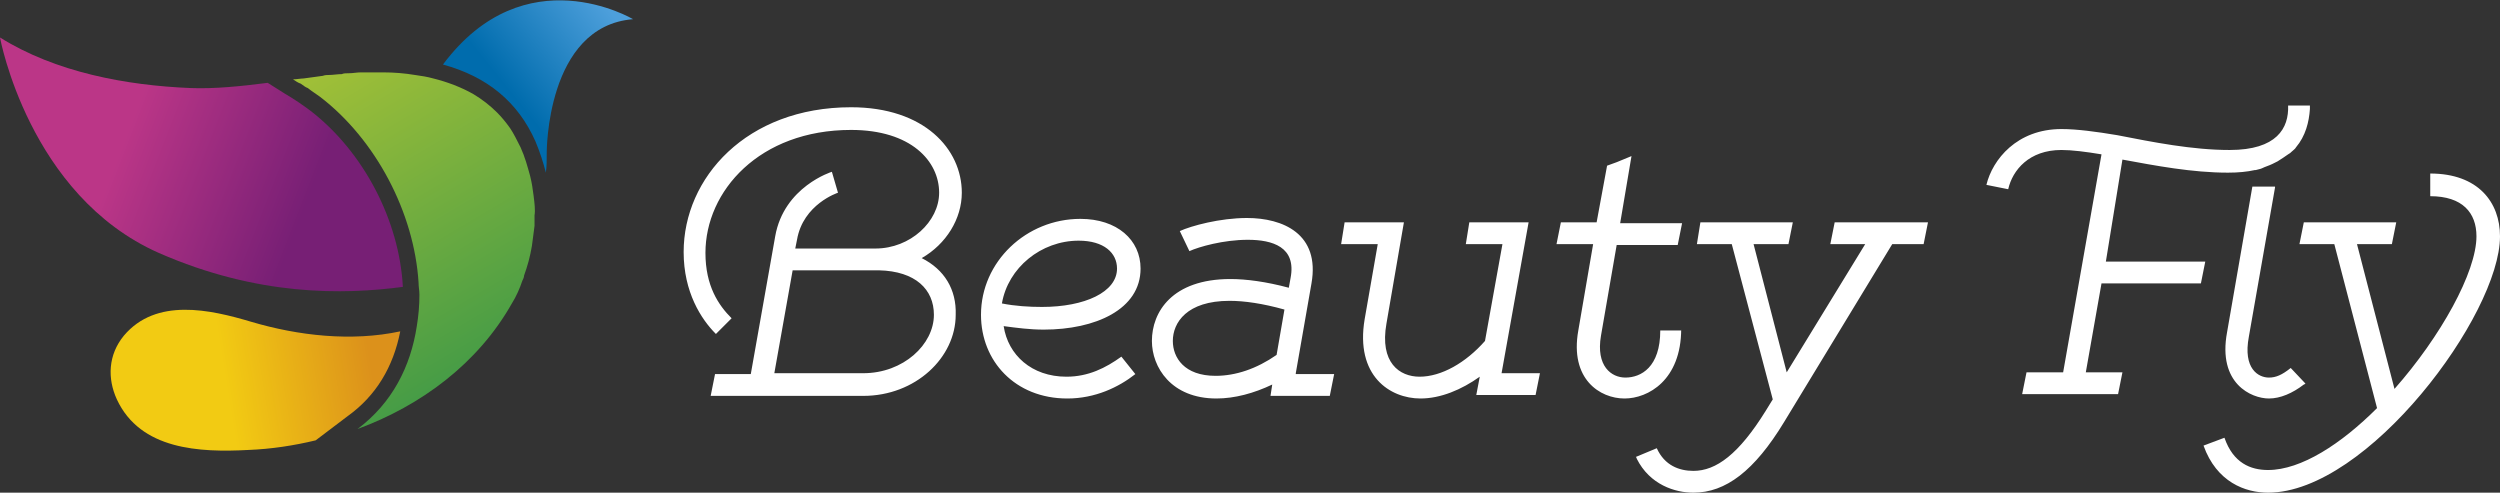
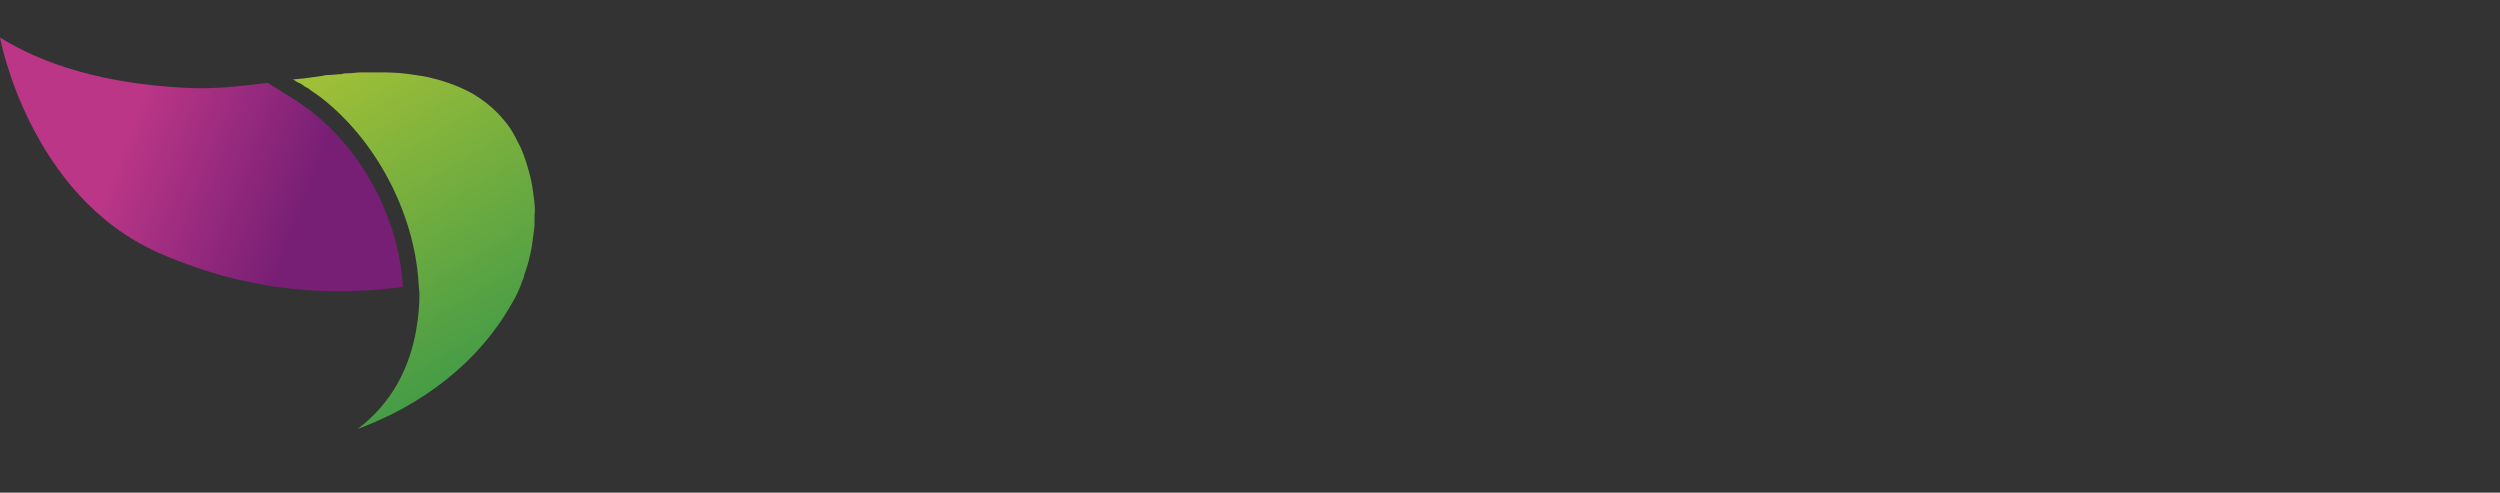
<svg xmlns="http://www.w3.org/2000/svg" version="1.1" id="Layer_1" x="0px" y="0px" viewBox="0 0 286.7 56.5" style="enable-background:new 0 0 286.7 56.5;" xml:space="preserve">
  <rect x="0" y="0" width="286.7" height="56.5" fill="#333333" stroke="none" />
  <style type="text/css">
	.st0{fill:url(#SVGID_1_);}
	.st1{fill:url(#SVGID_2_);}
	.st2{fill:url(#SVGID_3_);}
	.st3{fill:url(#SVGID_4_);}
	.st4{fill:#FFFFFF;}
</style>
  <g>
    <linearGradient id="SVGID_1_" gradientUnits="userSpaceOnUse" x1="14.53" y1="15.374" x2="35.107" y2="23.349">
      <stop offset="0" style="stop-color:#BB3687" />
      <stop offset="1" style="stop-color:#771F75" />
    </linearGradient>
    <path class="st0" d="M35.6,12.7c-0.8-0.6-1.8-1.3-3-2l-1.9-1.2c-3.1,0.4-6.1,0.7-8.8,0.6C14.5,9.8,6.4,8.3,0,4.3   c0,0,3.3,18.1,18.2,24.7c11.4,5,21.2,4.8,28,3.9C45.8,25.3,41.7,17.4,35.6,12.7z" />
    <linearGradient id="SVGID_2_" gradientUnits="userSpaceOnUse" x1="70.528" y1="2.017" x2="59.043" y2="11.269">
      <stop offset="0" style="stop-color:#4D9FDB" />
      <stop offset="1" style="stop-color:#006CAD" />
    </linearGradient>
-     <path class="st1" d="M72.6,2.2c0,0-12.4-7.4-21.8,5.2c5.1,1.4,8.6,4.3,10.6,8.8c0.5,1.2,0.9,2.4,1.2,3.6c0.1-0.7,0.1-1.5,0.1-2.3   C62.7,17.6,62.6,3,72.6,2.2z" />
    <linearGradient id="SVGID_3_" gradientUnits="userSpaceOnUse" x1="25.815" y1="43.549" x2="42.404" y2="40.837">
      <stop offset="0" style="stop-color:#F2CB13" />
      <stop offset="1" style="stop-color:#DC911B" />
    </linearGradient>
-     <path class="st2" d="M45.9,38c-5.6,1.2-11.7,0.5-17.1-1.1c-4.7-1.4-10.9-2.8-14.6,1.6c-1.8,2.2-1.9,4.9-0.8,7.3   c2.7,5.8,9.5,6.1,15.1,5.8c2.6-0.1,5.2-0.5,7.7-1.1l3.7-2.8C43.1,45.4,45.1,42.1,45.9,38z" />
    <linearGradient id="SVGID_4_" gradientUnits="userSpaceOnUse" x1="35.549" y1="7.958" x2="55.405" y2="41.455">
      <stop offset="0" style="stop-color:#A2C037" />
      <stop offset="1" style="stop-color:#469C46" />
    </linearGradient>
    <path class="st3" d="M61.2,22.5c-0.1-0.8-0.2-1.5-0.4-2.3c-0.3-1.1-0.6-2.2-1.1-3.3c-0.4-0.8-0.8-1.6-1.2-2.2   c-0.5-0.7-1-1.3-1.5-1.8c-0.8-0.8-1.7-1.5-2.7-2.1c-1.4-0.8-3-1.4-4.6-1.8c-0.7-0.2-1.4-0.3-2.1-0.4c-1.2-0.2-2.4-0.3-3.7-0.3   c-0.5,0-1,0-1.6,0c-0.3,0-0.6,0-0.9,0c-0.5,0-0.9,0.1-1.4,0.1c-0.3,0-0.6,0-0.8,0.1c-0.5,0-1,0.1-1.5,0.1c-0.2,0-0.4,0-0.7,0.1   c-0.7,0.1-1.4,0.2-2.2,0.3c0,0,0,0,0,0C34.5,9,34,9.1,33.6,9.1c0.3,0.2,0.6,0.4,0.9,0.5c0.3,0.2,0.5,0.4,0.8,0.5   c0.5,0.4,1,0.7,1.4,1c6.4,4.9,10.8,13.3,11.3,21.3c0,0.5,0.1,0.9,0.1,1.4c0,1.2-0.1,2.4-0.3,3.6c0,0,0,0,0,0   C47.1,42,45,46.2,41,49.2c7.3-2.7,13.8-7.5,17.7-14.4c0.5-0.8,0.9-1.7,1.2-2.6c0.1-0.2,0.2-0.4,0.2-0.6c0.4-1.1,0.7-2.2,0.9-3.4   c0.1-0.8,0.2-1.5,0.3-2.3c0-0.4,0-0.8,0-1.2C61.4,24.1,61.3,23.3,61.2,22.5z" />
-     <path class="st4" d="M105.7,29.6c2.8-1.6,4.6-4.5,4.6-7.5c0-5-4.3-9.8-12.7-9.8c-12,0-19.2,8.1-19.2,16.6c0,4.6,2,7.7,3.7,9.4   l1.8-1.8c-1.5-1.5-3-3.7-3-7.5c0-7.1,6.2-14.1,16.7-14.1c6.9,0,10.1,3.6,10.1,7.2c0,3.3-3.3,6.4-7.3,6.4h-9.2l0.2-1   c0.7-4.1,4.7-5.4,4.7-5.4l-0.7-2.4c0,0-5.5,1.7-6.5,7.4l-2.8,15.8H82l-0.3,1.5l-0.2,1H99c6,0,10.6-4.4,10.6-9.3   C109.7,33.2,108.3,30.9,105.7,29.6z M99,42.8H88.8l2.1-11.8h9.9c4.2,0.1,6.3,2.2,6.3,5.1C107.1,39.5,103.6,42.8,99,42.8z    M122.3,43.2c-4,0-6.7-2.5-7.2-5.8c1.5,0.2,3,0.4,4.6,0.4c5.9,0,11.1-2.3,11.1-7c0-3.3-2.7-5.7-6.9-5.7c-6.2,0-11.4,4.9-11.4,11   c0,5.3,3.9,9.6,9.9,9.6c3.2,0,5.9-1.3,7.8-2.8l-1.6-2C126.8,42.2,124.8,43.2,122.3,43.2z M123.7,27.6c2.9,0,4.4,1.4,4.4,3.2   c0,2.7-3.7,4.4-8.6,4.4c-1.5,0-3.1-0.1-4.6-0.4C115.6,30.7,119.4,27.6,123.7,27.6z M148.6,42.8l1.8-10.3c1-5.7-3.3-7.5-7.4-7.5   c-3.1,0-6.4,0.9-7.7,1.5l1.1,2.3c1.1-0.5,3.9-1.3,6.7-1.3c2.8,0,5.6,0.8,4.9,4.4l-0.2,1.1c-2.6-0.7-4.9-1-6.7-1c-6.7,0-9,3.8-9,7.1   c0,3,2.2,6.6,7.4,6.6c2.1,0,4.3-0.6,6.4-1.6l-0.2,1.3h6.8l0.2-1l0.3-1.5H148.6z M146.4,40.7c-2.3,1.6-4.7,2.4-7,2.4   c-3.6,0-4.9-2.1-4.9-4c0-2.1,1.6-4.6,6.5-4.6c1.7,0,3.8,0.3,6.3,1L146.4,40.7z M176.3,44.3l-0.2,1L176.3,44.3L176.3,44.3z    M176.6,42.8l-0.3,1.5l-0.2,1h-6.8l0.4-2.1c-2.1,1.5-4.5,2.5-6.8,2.5c-3.5,0-7.5-2.6-6.4-9.1l1.5-8.6h-4.2l0.4-2.5h6.8l-2,11.6   c-0.8,4.5,1.5,6.1,3.8,6.1c2.5,0,5.3-1.6,7.5-4.1l2-11.1h-4.2l0.4-2.5h6.8l-3.1,17.3H176.6z M192.8,37.7c0,5.9-3.8,8-6.5,8   c-2.8,0-6.3-2.2-5.3-7.8l1.7-9.9h-4.2l0.2-1l0.3-1.5h4.1l1.2-6.5l1.1-0.4l1.7-0.7l-1.3,7.7h7.1l-0.3,1.5l-0.2,1h-7l-1.8,10.4   c-0.6,3.5,1.2,4.8,2.8,4.8c1.8,0,4-1.2,4-5.4H192.8z M221.1,25.5l-0.5,2.5H217l-12.4,20.4c-3.4,5.6-6.7,8.1-10.4,8.1   c-2.1,0-5-0.9-6.5-3.9c0-0.1-0.1-0.2-0.1-0.2l2.4-1c0.9,2,2.6,2.6,4.2,2.6c2.6,0,5.2-1.9,8.3-6.9l0.8-1.3L198.6,28h-4l0.4-2.5h10.6   l-0.3,1.5l-0.2,1h-4l3.8,14.7l9-14.7h-4l0.2-1l0.3-1.5H221.1z M286.7,27.1c0,9-15.2,29.4-26.6,29.4c-2.6,0-5.9-1.2-7.4-5.4l2.4-0.9   c1,2.9,3,3.7,5,3.7c3.8,0,8.4-3,12.5-7.1L267.7,28h-4l0.2-1l0.3-1.5h10.6l-0.2,1l-0.3,1.5h-4l4.3,16.6c5.3-6,9.4-13.4,9.4-17.5   c0-2.7-1.6-4.6-5.3-4.6v-2.6C284.2,19.9,286.7,23.2,286.7,27.1z M264.9,12.2L264.9,12.2c0,0.2,0,0.2,0,0.3v0c0,0,0,0,0,0   c-0.1,1.5-0.5,3.1-1.6,4.4c0,0,0,0,0,0c-0.1,0.2-0.3,0.3-0.5,0.5c-0.1,0.1-0.2,0.2-0.4,0.3c0,0,0,0,0,0c-0.3,0.2-0.7,0.5-1.2,0.8   c-0.2,0.1-0.4,0.2-0.6,0.3c-0.4,0.2-0.8,0.3-1.2,0.5c-0.2,0.1-0.4,0.1-0.7,0.2c0,0-0.1,0-0.1,0c-0.9,0.2-1.9,0.3-3.1,0.3   c-4.1,0-8.3-0.8-12.1-1.5L241.5,30h11.4l-0.3,1.5l-0.2,1H241l-1.8,10.2h4.2l-0.5,2.5h-11l0.2-1l0.3-1.5h4.2l4.4-25   c-1.8-0.3-3.4-0.5-4.6-0.5c-3.7,0-5.6,2.3-6.1,4.5l-1-0.2l-1.5-0.3c0.7-2.9,3.5-6.4,8.6-6.4c1.8,0,4,0.3,6.4,0.7   c4.1,0.8,8.6,1.7,12.9,1.7c5.4,0,6.8-2.5,6.7-5.1H264.9z M264.4,44c-0.1,0-0.1,0.1-0.2,0.1c-1.3,1-2.7,1.6-4,1.6   c-2,0-5.9-1.7-4.8-7.6l2.9-16.7h2.6l0,0.1l-3,17.1c-0.7,3.7,1.1,4.7,2.3,4.7c0.8,0,1.5-0.3,2.5-1.1L264.4,44z" />
  </g>
</svg>